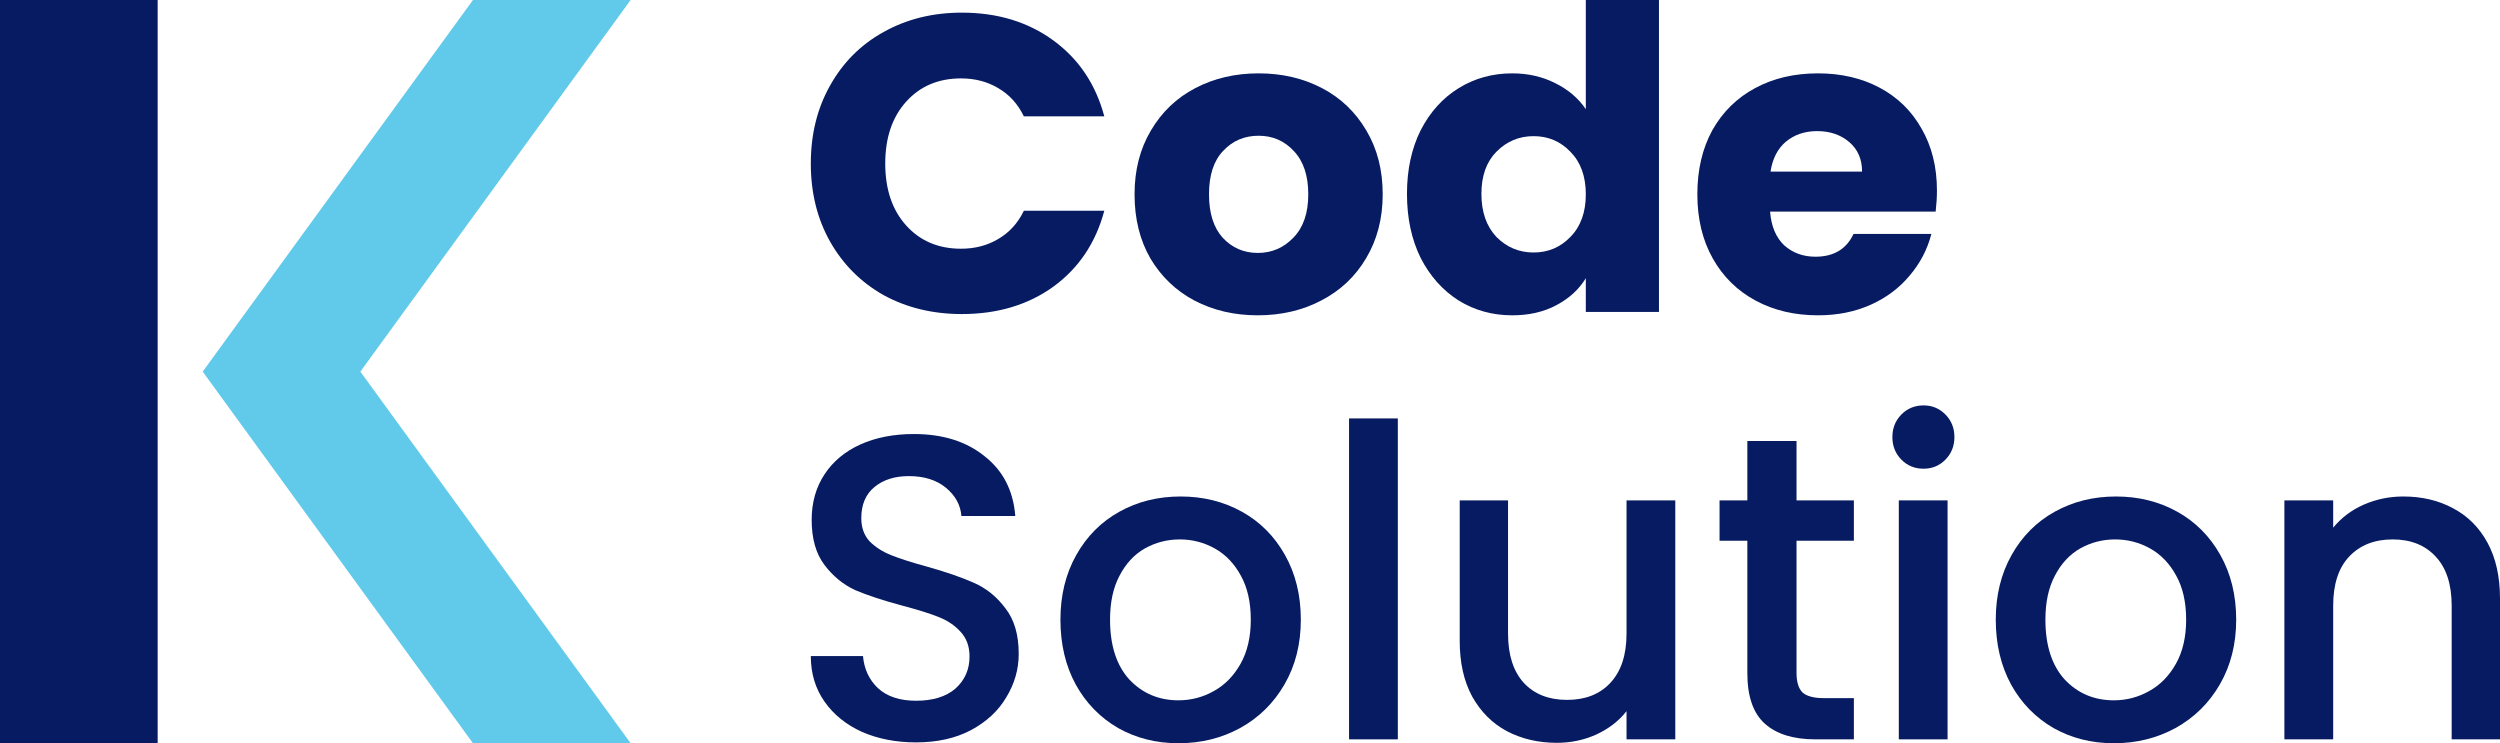
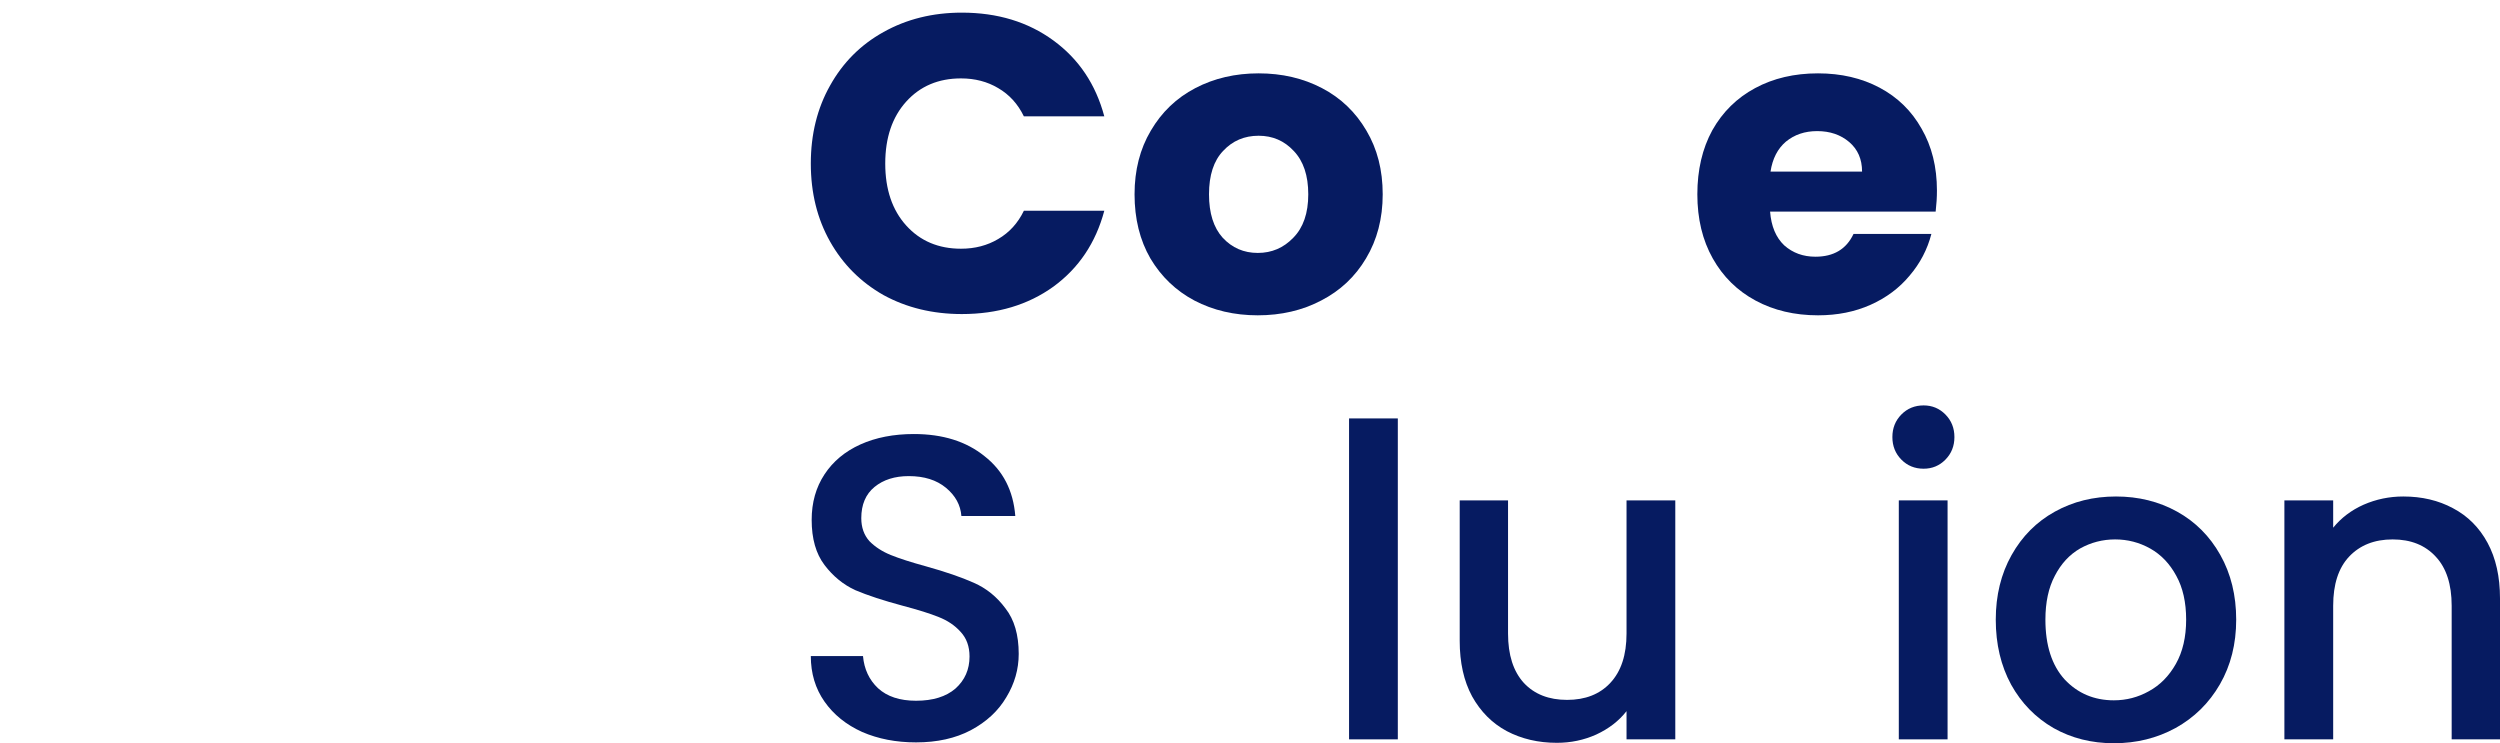
<svg xmlns="http://www.w3.org/2000/svg" width="111" height="33" viewBox="0 0 111 33" fill="none">
-   <path d="M0 0H7V33H0V0Z" fill="#061B61" />
-   <path fill-rule="evenodd" clip-rule="evenodd" d="M63.078 5.783C62.672 6.594 62.47 7.537 62.47 8.61C62.47 9.683 62.672 10.631 63.078 11.454C63.495 12.266 64.059 12.896 64.768 13.345C65.477 13.782 66.269 14 67.143 14C67.89 14 68.542 13.85 69.099 13.551C69.669 13.251 70.106 12.852 70.41 12.353V13.85H73.658V0H70.41V4.848C70.081 4.361 69.625 3.974 69.042 3.687C68.472 3.4 67.839 3.257 67.143 3.257C66.269 3.257 65.477 3.475 64.768 3.912C64.059 4.348 63.495 4.972 63.078 5.783ZM69.726 6.738C70.182 7.2 70.41 7.83 70.41 8.628C70.41 9.427 70.182 10.057 69.726 10.519C69.283 10.98 68.738 11.211 68.092 11.211C67.447 11.211 66.896 10.98 66.44 10.519C65.996 10.045 65.775 9.408 65.775 8.61C65.775 7.811 65.996 7.187 66.44 6.738C66.896 6.276 67.447 6.045 68.092 6.045C68.738 6.045 69.283 6.276 69.726 6.738Z" fill="#061B61" />
  <path d="M36 7.262C36 5.964 36.285 4.81 36.855 3.799C37.425 2.776 38.216 1.984 39.229 1.422C40.255 0.848 41.414 0.561 42.706 0.561C44.288 0.561 45.644 0.973 46.771 1.797C47.898 2.62 48.651 3.743 49.031 5.166H45.46C45.194 4.617 44.814 4.199 44.32 3.912C43.839 3.625 43.288 3.481 42.668 3.481C41.667 3.481 40.857 3.824 40.236 4.511C39.616 5.197 39.305 6.114 39.305 7.262C39.305 8.41 39.616 9.327 40.236 10.013C40.857 10.7 41.667 11.043 42.668 11.043C43.288 11.043 43.839 10.899 44.32 10.612C44.814 10.325 45.194 9.907 45.46 9.358H49.031C48.651 10.781 47.898 11.904 46.771 12.727C45.644 13.538 44.288 13.944 42.706 13.944C41.414 13.944 40.255 13.663 39.229 13.102C38.216 12.528 37.425 11.735 36.855 10.725C36.285 9.714 36 8.56 36 7.262Z" fill="#061B61" />
  <path fill-rule="evenodd" clip-rule="evenodd" d="M55.845 14C54.807 14 53.87 13.782 53.034 13.345C52.211 12.908 51.559 12.284 51.077 11.473C50.609 10.662 50.374 9.714 50.374 8.628C50.374 7.555 50.615 6.613 51.096 5.802C51.578 4.979 52.236 4.348 53.072 3.912C53.908 3.475 54.845 3.257 55.883 3.257C56.922 3.257 57.859 3.475 58.695 3.912C59.531 4.348 60.189 4.979 60.67 5.802C61.152 6.613 61.392 7.555 61.392 8.628C61.392 9.701 61.145 10.65 60.651 11.473C60.17 12.284 59.505 12.908 58.657 13.345C57.821 13.782 56.884 14 55.845 14ZM55.845 11.23C56.466 11.23 56.991 11.005 57.422 10.556C57.865 10.107 58.087 9.464 58.087 8.628C58.087 7.792 57.872 7.15 57.441 6.701C57.023 6.251 56.504 6.027 55.883 6.027C55.25 6.027 54.725 6.251 54.307 6.701C53.889 7.137 53.68 7.78 53.68 8.628C53.68 9.464 53.883 10.107 54.288 10.556C54.706 11.005 55.225 11.23 55.845 11.23Z" fill="#061B61" />
  <path fill-rule="evenodd" clip-rule="evenodd" d="M86 8.46C86 8.759 85.981 9.071 85.943 9.396H78.592C78.642 10.045 78.851 10.544 79.219 10.893C79.598 11.23 80.061 11.398 80.605 11.398C81.416 11.398 81.979 11.062 82.296 10.388H85.753C85.576 11.074 85.253 11.692 84.784 12.241C84.328 12.79 83.752 13.22 83.056 13.532C82.359 13.844 81.58 14 80.719 14C79.681 14 78.756 13.782 77.946 13.345C77.135 12.908 76.502 12.284 76.046 11.473C75.59 10.662 75.362 9.714 75.362 8.628C75.362 7.543 75.584 6.594 76.027 5.783C76.483 4.972 77.116 4.348 77.927 3.912C78.737 3.475 79.668 3.257 80.719 3.257C81.745 3.257 82.657 3.469 83.455 3.893C84.252 4.317 84.873 4.922 85.316 5.709C85.772 6.495 86 7.412 86 8.46ZM82.676 7.618C82.676 7.069 82.486 6.632 82.106 6.307C81.726 5.983 81.251 5.821 80.681 5.821C80.137 5.821 79.674 5.977 79.294 6.289C78.927 6.601 78.699 7.044 78.611 7.618H82.676Z" fill="#061B61" />
  <path d="M84.421 20.407C84.687 20.677 85.016 20.811 85.409 20.811C85.789 20.811 86.112 20.677 86.377 20.407C86.643 20.137 86.776 19.804 86.776 19.406C86.776 19.008 86.643 18.674 86.377 18.404C86.112 18.135 85.789 18 85.409 18C85.016 18 84.687 18.135 84.421 18.404C84.155 18.674 84.022 19.008 84.022 19.406C84.022 19.804 84.155 20.137 84.421 20.407Z" fill="#061B61" />
  <path d="M86.472 32.827V22.217H84.307V32.827H86.472Z" fill="#061B61" />
  <path d="M62.063 18.578V32.827H59.898V18.578H62.063Z" fill="#061B61" />
  <path d="M38.279 32.499C38.988 32.807 39.786 32.962 40.672 32.962C41.609 32.962 42.42 32.782 43.103 32.422C43.8 32.05 44.325 31.562 44.68 30.959C45.047 30.356 45.231 29.714 45.231 29.033C45.231 28.186 45.035 27.512 44.642 27.012C44.262 26.498 43.794 26.119 43.236 25.875C42.692 25.632 41.983 25.388 41.109 25.144C40.451 24.964 39.932 24.797 39.552 24.643C39.172 24.489 38.855 24.284 38.602 24.027C38.361 23.757 38.241 23.417 38.241 23.006C38.241 22.403 38.438 21.941 38.83 21.62C39.223 21.299 39.729 21.139 40.349 21.139C41.033 21.139 41.584 21.312 42.002 21.659C42.42 22.005 42.648 22.422 42.686 22.91H45.079C44.99 21.78 44.534 20.895 43.711 20.253C42.901 19.598 41.856 19.271 40.577 19.271C39.678 19.271 38.887 19.425 38.203 19.733C37.52 20.041 36.988 20.484 36.608 21.062C36.228 21.639 36.038 22.313 36.038 23.083C36.038 23.918 36.228 24.585 36.608 25.086C36.988 25.587 37.444 25.959 37.975 26.203C38.52 26.434 39.223 26.665 40.084 26.896C40.767 27.076 41.299 27.243 41.679 27.397C42.072 27.551 42.395 27.769 42.648 28.051C42.914 28.334 43.047 28.7 43.047 29.149C43.047 29.727 42.838 30.201 42.42 30.574C42.002 30.933 41.419 31.113 40.672 31.113C39.951 31.113 39.387 30.927 38.982 30.555C38.589 30.182 38.368 29.707 38.317 29.13H36C36 29.9 36.203 30.574 36.608 31.151C37.013 31.729 37.57 32.178 38.279 32.499Z" fill="#061B61" />
-   <path fill-rule="evenodd" clip-rule="evenodd" d="M49.647 32.326C50.445 32.775 51.337 33 52.325 33C53.325 33 54.237 32.775 55.06 32.326C55.896 31.864 56.554 31.216 57.035 30.381C57.517 29.547 57.757 28.59 57.757 27.512C57.757 26.434 57.523 25.477 57.054 24.643C56.586 23.809 55.947 23.167 55.136 22.718C54.326 22.268 53.42 22.044 52.42 22.044C51.42 22.044 50.514 22.268 49.704 22.718C48.894 23.167 48.254 23.809 47.786 24.643C47.317 25.477 47.083 26.434 47.083 27.512C47.083 28.603 47.311 29.566 47.767 30.401C48.223 31.222 48.849 31.864 49.647 32.326ZM53.883 30.689C53.401 30.959 52.882 31.094 52.325 31.094C51.452 31.094 50.723 30.786 50.141 30.169C49.571 29.54 49.286 28.655 49.286 27.512C49.286 26.742 49.425 26.094 49.704 25.567C49.983 25.028 50.356 24.624 50.825 24.354C51.306 24.085 51.825 23.95 52.382 23.95C52.939 23.95 53.458 24.085 53.94 24.354C54.421 24.624 54.807 25.028 55.098 25.567C55.389 26.094 55.535 26.742 55.535 27.512C55.535 28.282 55.383 28.937 55.079 29.476C54.775 30.015 54.376 30.42 53.883 30.689Z" fill="#061B61" />
  <path d="M74.383 32.827V22.217H72.218V28.128C72.218 29.078 71.978 29.81 71.496 30.323C71.028 30.824 70.388 31.075 69.578 31.075C68.768 31.075 68.128 30.824 67.66 30.323C67.191 29.81 66.957 29.078 66.957 28.128V22.217H64.811V28.456C64.811 29.419 64.994 30.24 65.362 30.92C65.742 31.601 66.254 32.114 66.9 32.461C67.558 32.807 68.299 32.981 69.122 32.981C69.743 32.981 70.325 32.859 70.87 32.615C71.427 32.358 71.876 32.012 72.218 31.575V32.827H74.383Z" fill="#061B61" />
-   <path d="M79.766 24.008V29.881C79.766 30.279 79.855 30.567 80.032 30.747C80.222 30.914 80.539 30.997 80.982 30.997H82.312V32.827H80.602C79.627 32.827 78.88 32.596 78.361 32.133C77.842 31.671 77.582 30.92 77.582 29.881V24.008H76.348V22.217H77.582V19.579H79.766V22.217H82.312V24.008H79.766Z" fill="#061B61" />
  <path fill-rule="evenodd" clip-rule="evenodd" d="M93.855 33C92.867 33 91.974 32.775 91.177 32.326C90.379 31.864 89.752 31.222 89.296 30.401C88.841 29.566 88.612 28.603 88.612 27.512C88.612 26.434 88.847 25.477 89.315 24.643C89.784 23.809 90.423 23.167 91.234 22.718C92.044 22.268 92.949 22.044 93.95 22.044C94.95 22.044 95.855 22.268 96.666 22.718C97.476 23.167 98.116 23.809 98.584 24.643C99.053 25.477 99.287 26.434 99.287 27.512C99.287 28.59 99.046 29.547 98.565 30.381C98.084 31.216 97.425 31.864 96.59 32.326C95.767 32.775 94.855 33 93.855 33ZM93.855 31.094C94.412 31.094 94.931 30.959 95.412 30.689C95.906 30.42 96.305 30.015 96.609 29.476C96.913 28.937 97.065 28.282 97.065 27.512C97.065 26.742 96.919 26.094 96.628 25.567C96.337 25.028 95.95 24.624 95.469 24.354C94.988 24.085 94.469 23.95 93.912 23.95C93.355 23.95 92.835 24.085 92.354 24.354C91.886 24.624 91.512 25.028 91.234 25.567C90.955 26.094 90.816 26.742 90.816 27.512C90.816 28.655 91.101 29.54 91.671 30.169C92.253 30.786 92.981 31.094 93.855 31.094Z" fill="#061B61" />
  <path d="M108.911 22.564C108.265 22.217 107.531 22.044 106.707 22.044C106.087 22.044 105.498 22.166 104.941 22.41C104.397 22.653 103.947 22.994 103.593 23.43V22.217H101.427V32.827H103.593V26.896C103.593 25.946 103.827 25.221 104.295 24.72C104.776 24.207 105.422 23.95 106.233 23.95C107.043 23.95 107.682 24.207 108.151 24.72C108.619 25.221 108.854 25.946 108.854 26.896V32.827H111V26.569C111 25.606 110.816 24.784 110.449 24.104C110.082 23.424 109.569 22.91 108.911 22.564Z" fill="#061B61" />
-   <path d="M21 33L9 16.5L21 0H28L16 16.5L28 33H21Z" fill="#61C9EA" />
</svg>